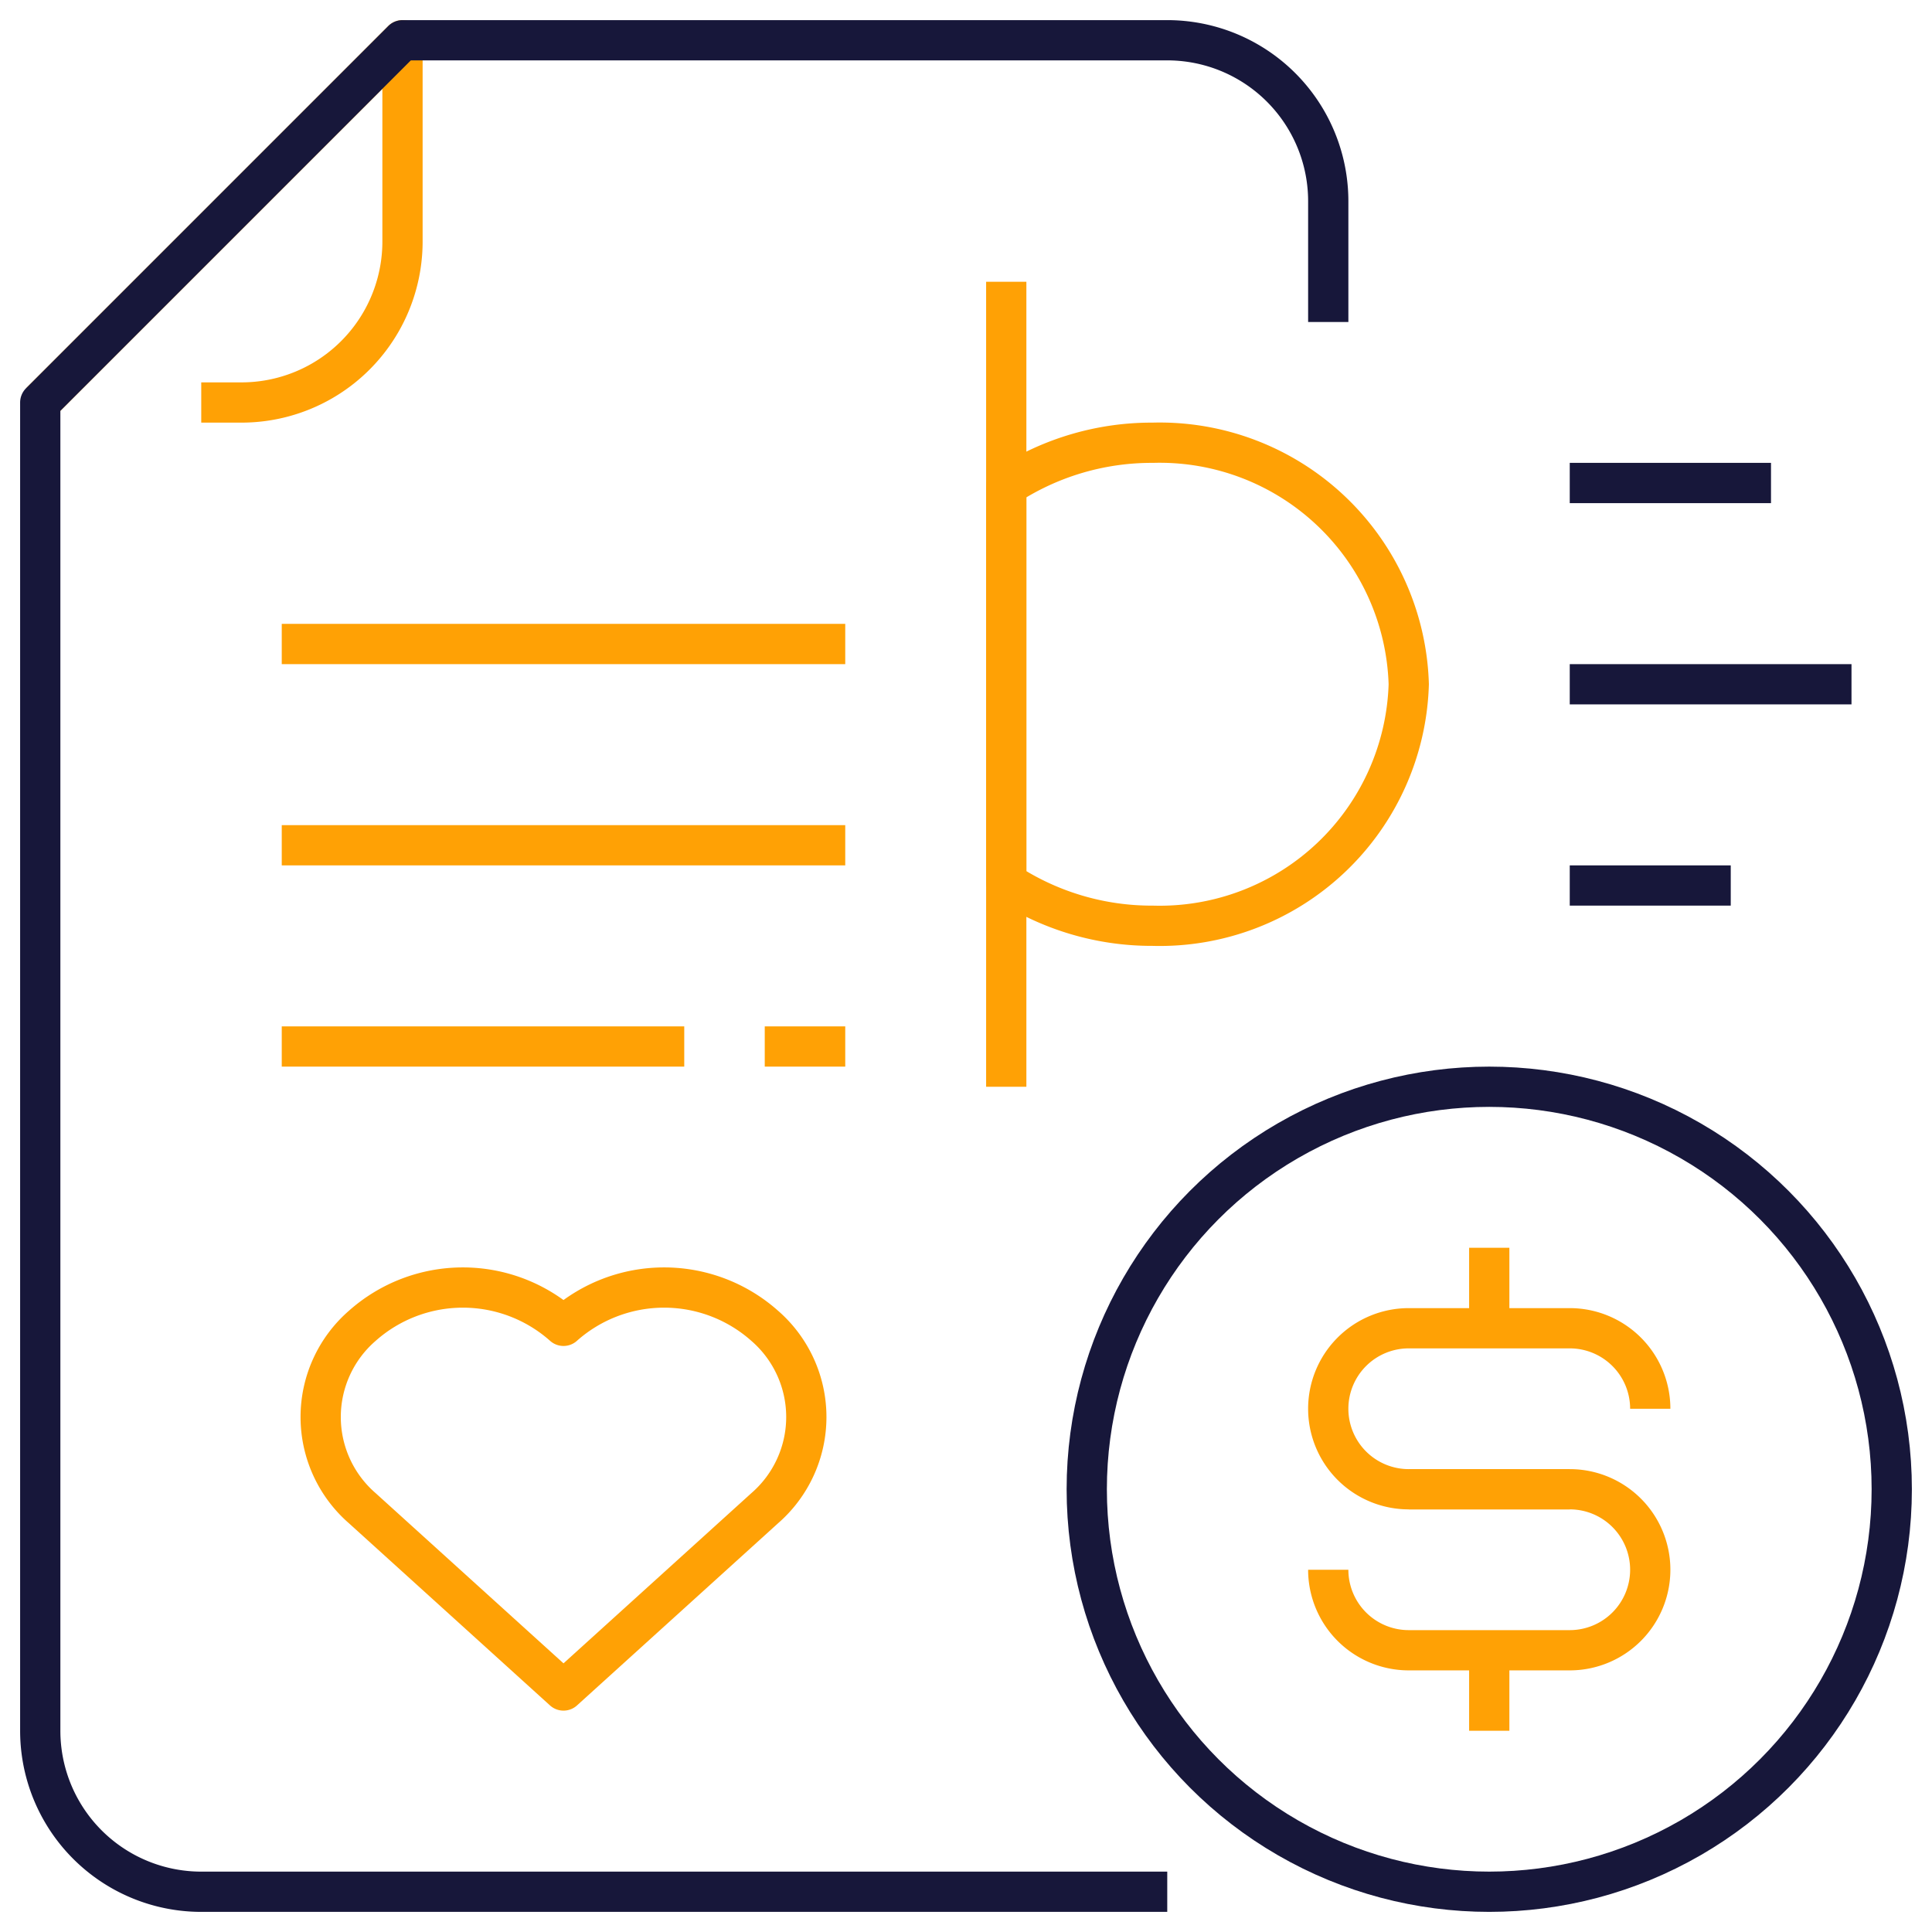
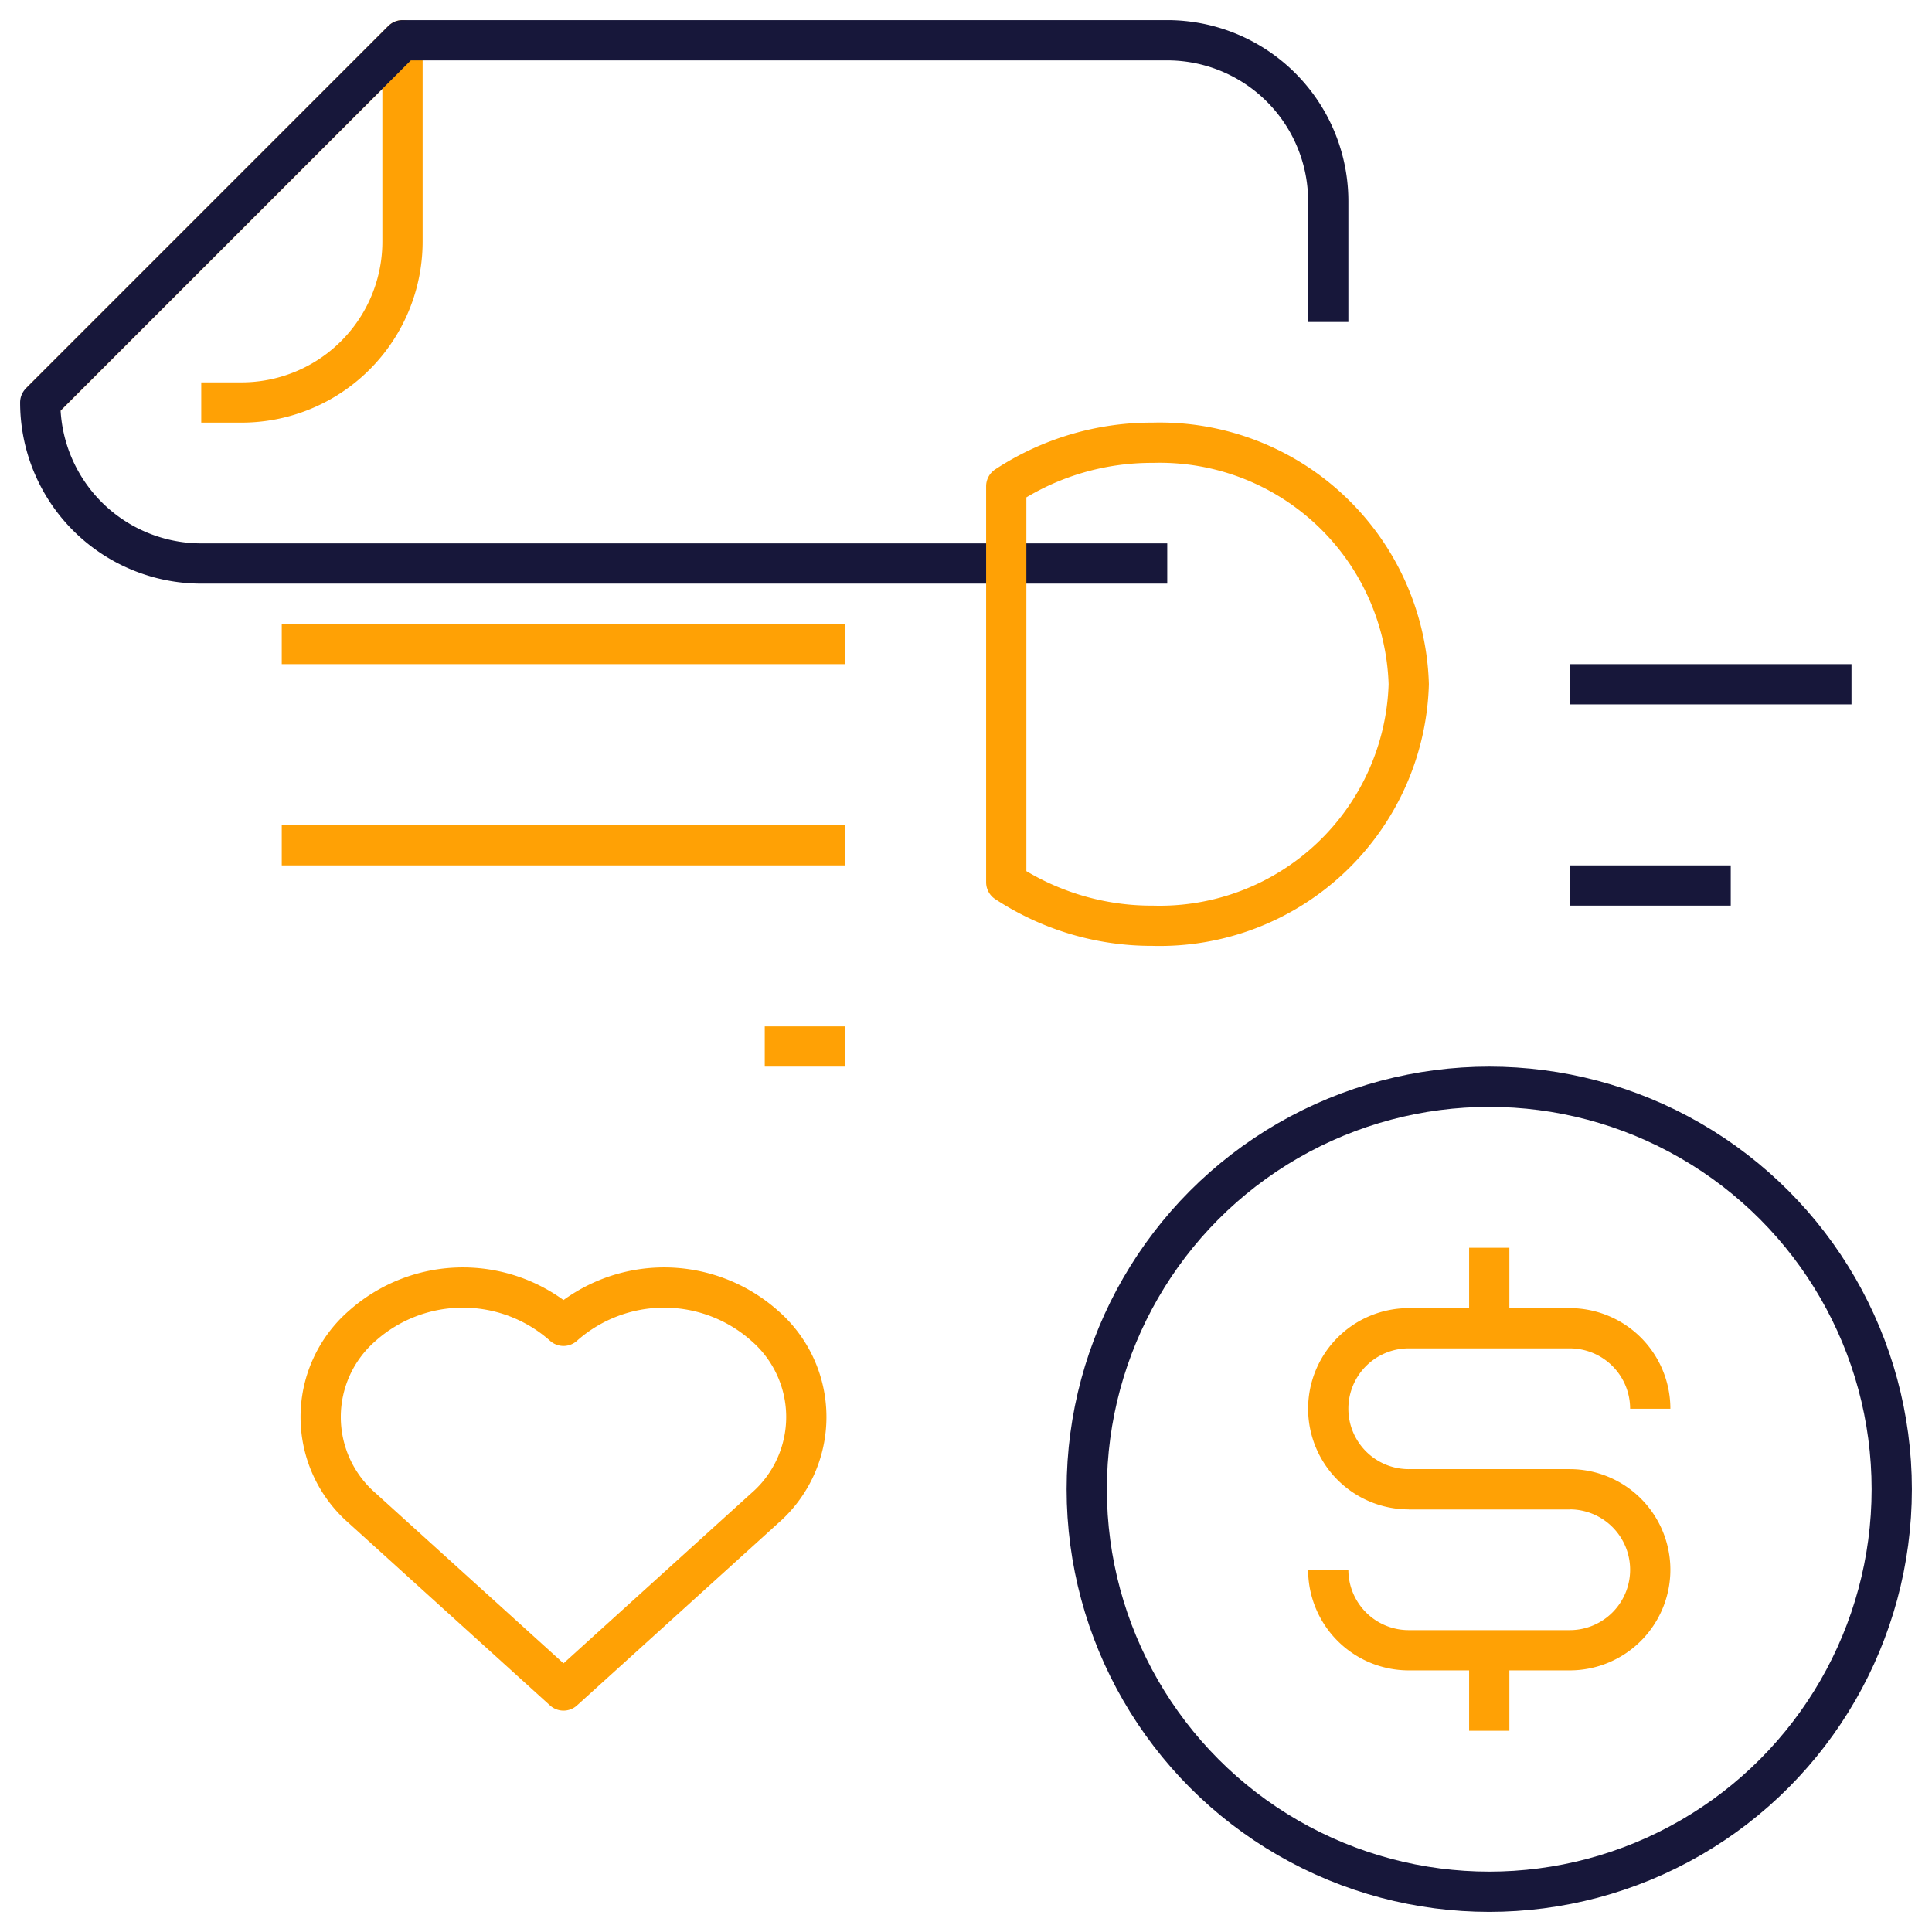
<svg xmlns="http://www.w3.org/2000/svg" viewBox="0 0 48 48">
  <defs>
    <style>.cls-1,.cls-2{fill:none;stroke-linejoin:round;}.cls-1{stroke:#ffa105;}.cls-2{stroke:#17173a;}</style>
  </defs>
  <g id="_10-invoice" data-name="10-invoice">
    <path class="cls-1" d="M1,10l9-9V6a4,4,0,0,1-4,4H5" />
-     <path class="cls-2" d="M33,8V5a4,4,0,0,0-4-4H10L1,10V43a4,4,0,0,0,4,4H29" />
+     <path class="cls-2" d="M33,8V5a4,4,0,0,0-4-4H10L1,10a4,4,0,0,0,4,4H29" />
    <path class="cls-1" d="M39,37H35a2,2,0,0,1-2-2h0a2,2,0,0,1,2-2h4a2,2,0,0,1,2,2h0" />
    <path class="cls-1" d="M35,37h4a2,2,0,0,1,2,2h0a2,2,0,0,1-2,2H35a2,2,0,0,1-2-2h0" />
    <line class="cls-1" x1="37" y1="33" x2="37" y2="31" />
    <line class="cls-1" x1="37" y1="41" x2="37" y2="43" />
    <circle class="cls-2" cx="37" cy="37" r="10" />
    <path class="cls-1" d="M28.64,11A6.58,6.58,0,0,0,25,12.08v9.84A6.58,6.58,0,0,0,28.64,23,6.19,6.19,0,0,0,35,17,6.19,6.19,0,0,0,28.64,11Z" />
-     <line class="cls-1" x1="25" y1="7" x2="25" y2="27" />
-     <line class="cls-2" x1="39" y1="12" x2="44" y2="12" />
    <line class="cls-2" x1="39" y1="17" x2="46" y2="17" />
    <line class="cls-2" x1="39" y1="22" x2="43" y2="22" />
    <path class="cls-1" d="M19,32.94a3.76,3.76,0,0,0-5,0,3.76,3.76,0,0,0-5,0,3,3,0,0,0,0,4.53L14,42l5-4.53A3,3,0,0,0,19,32.94Z" />
-     <line class="cls-1" x1="7" y1="26" x2="17" y2="26" />
    <line class="cls-1" x1="7" y1="21" x2="21" y2="21" />
    <line class="cls-1" x1="7" y1="16" x2="21" y2="16" />
    <line class="cls-1" x1="21" y1="26" x2="19" y2="26" />
  </g>
</svg>